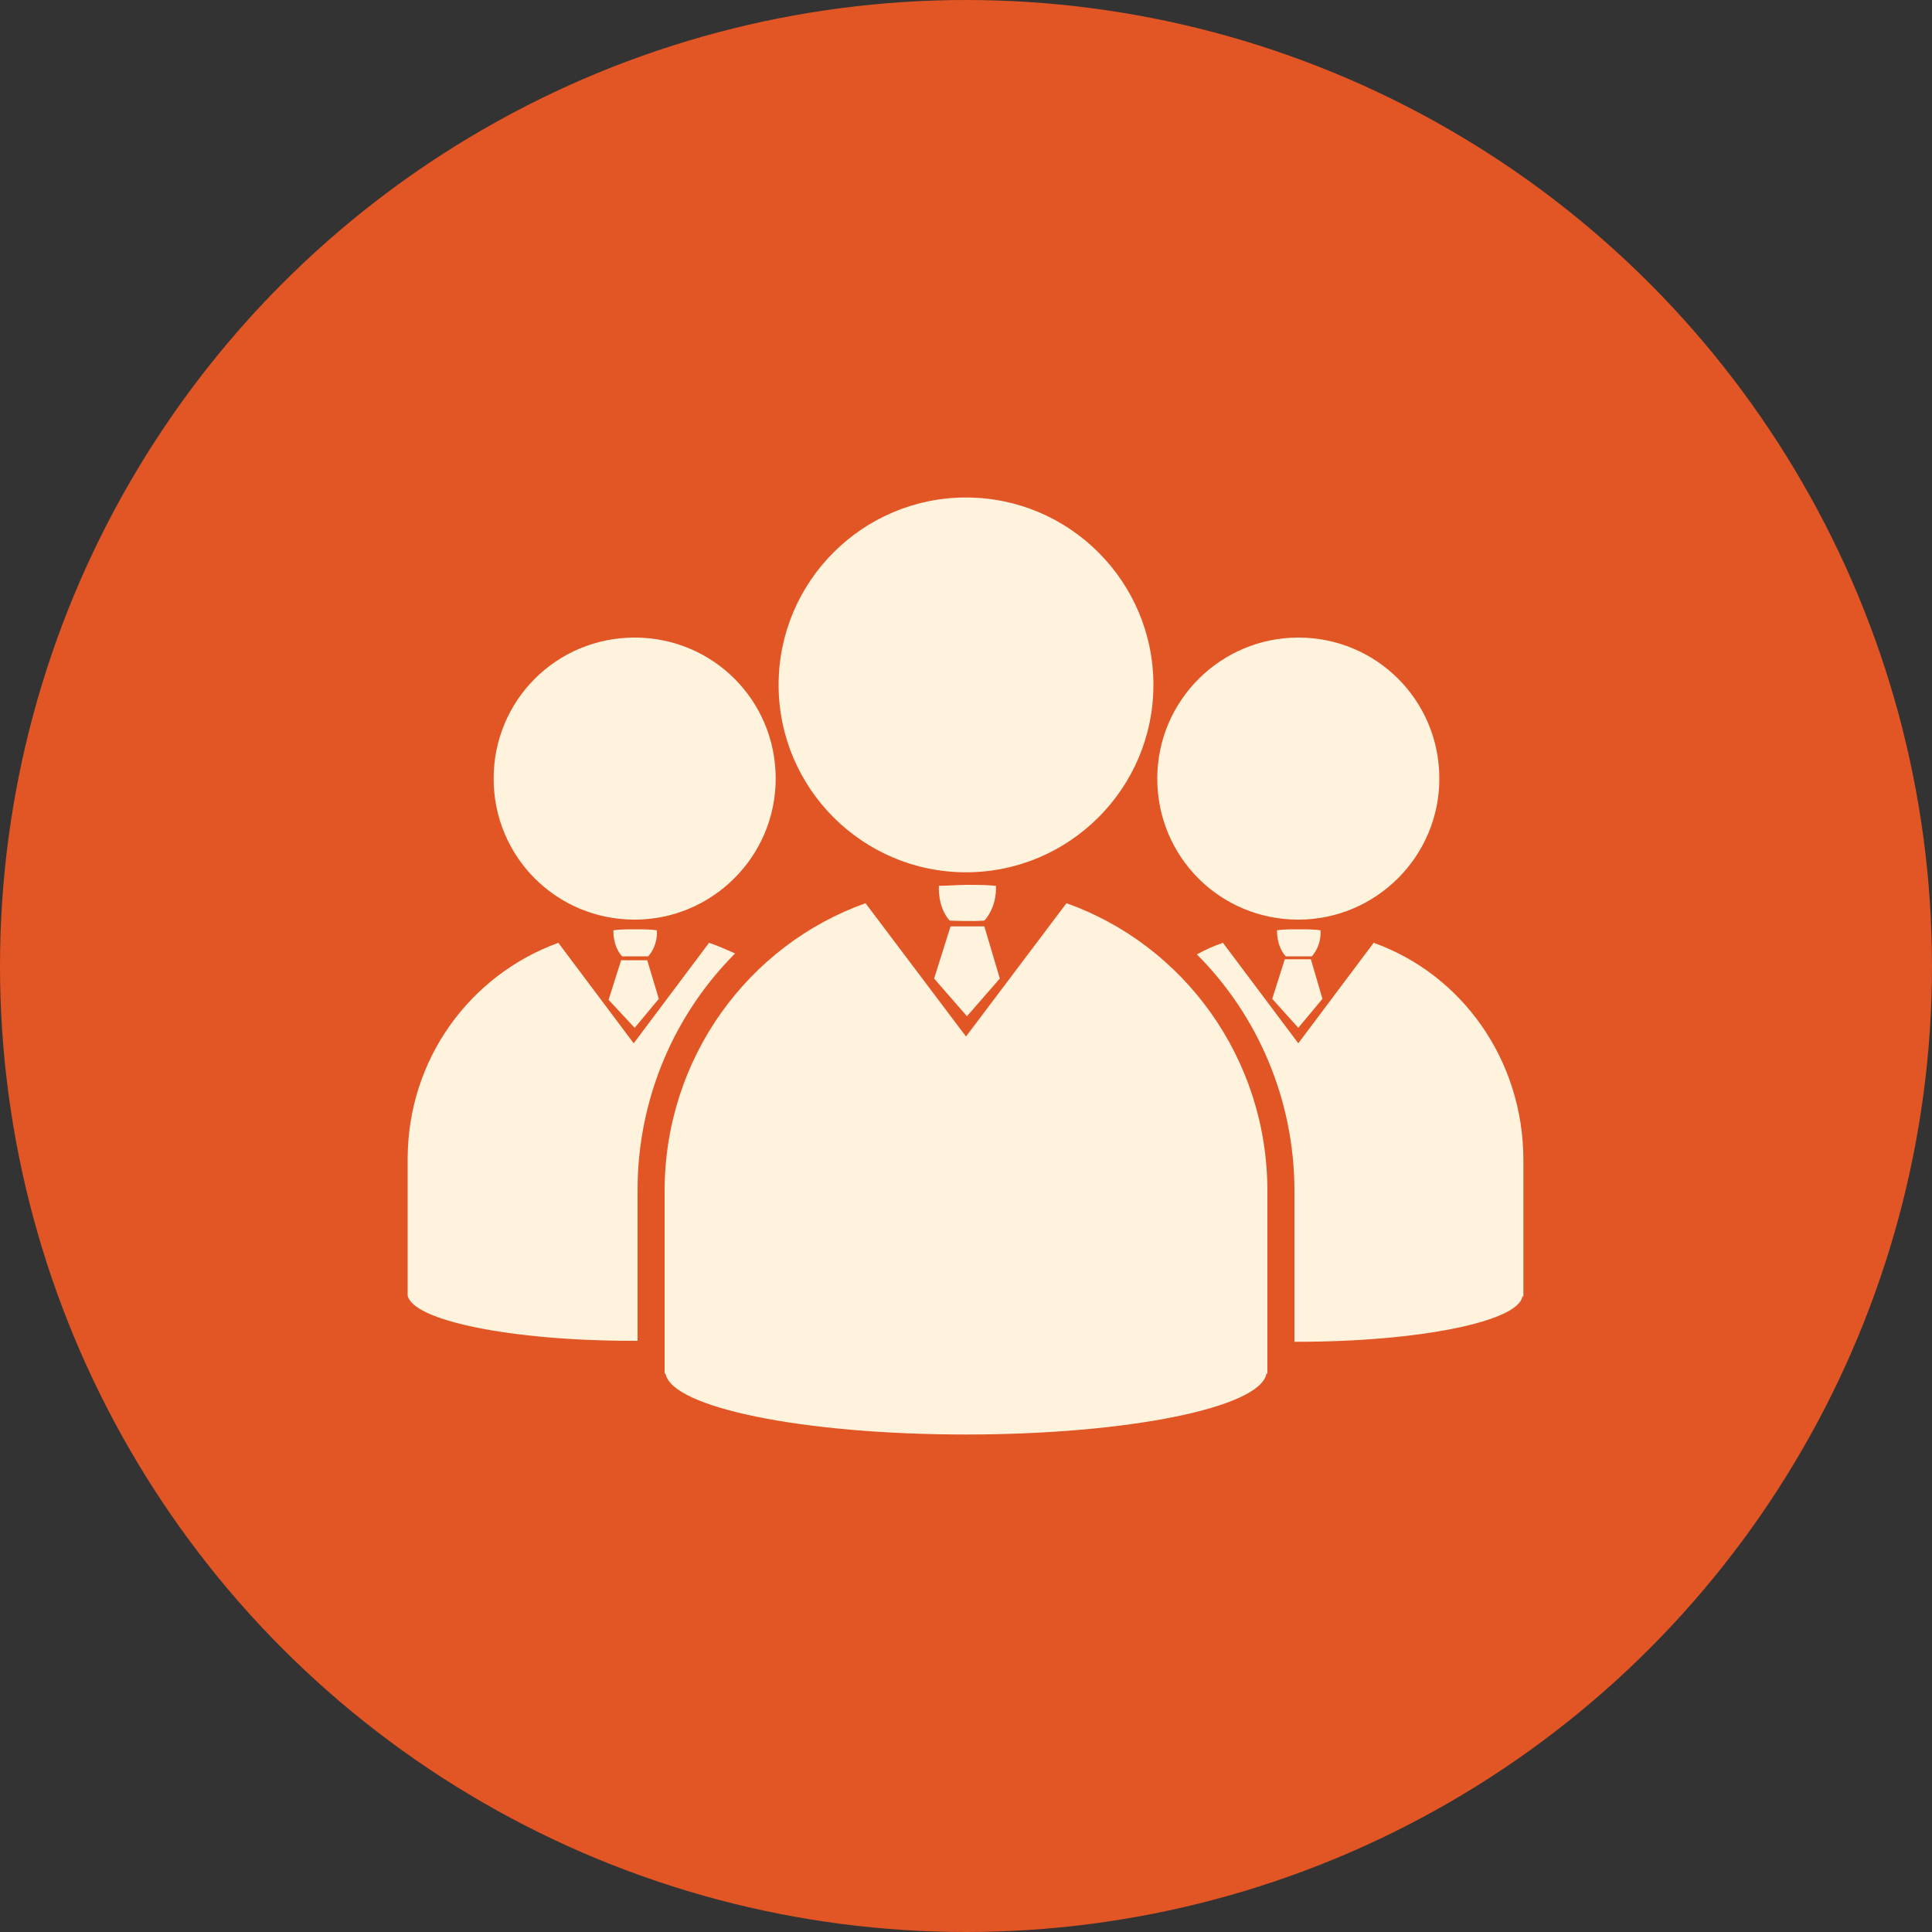
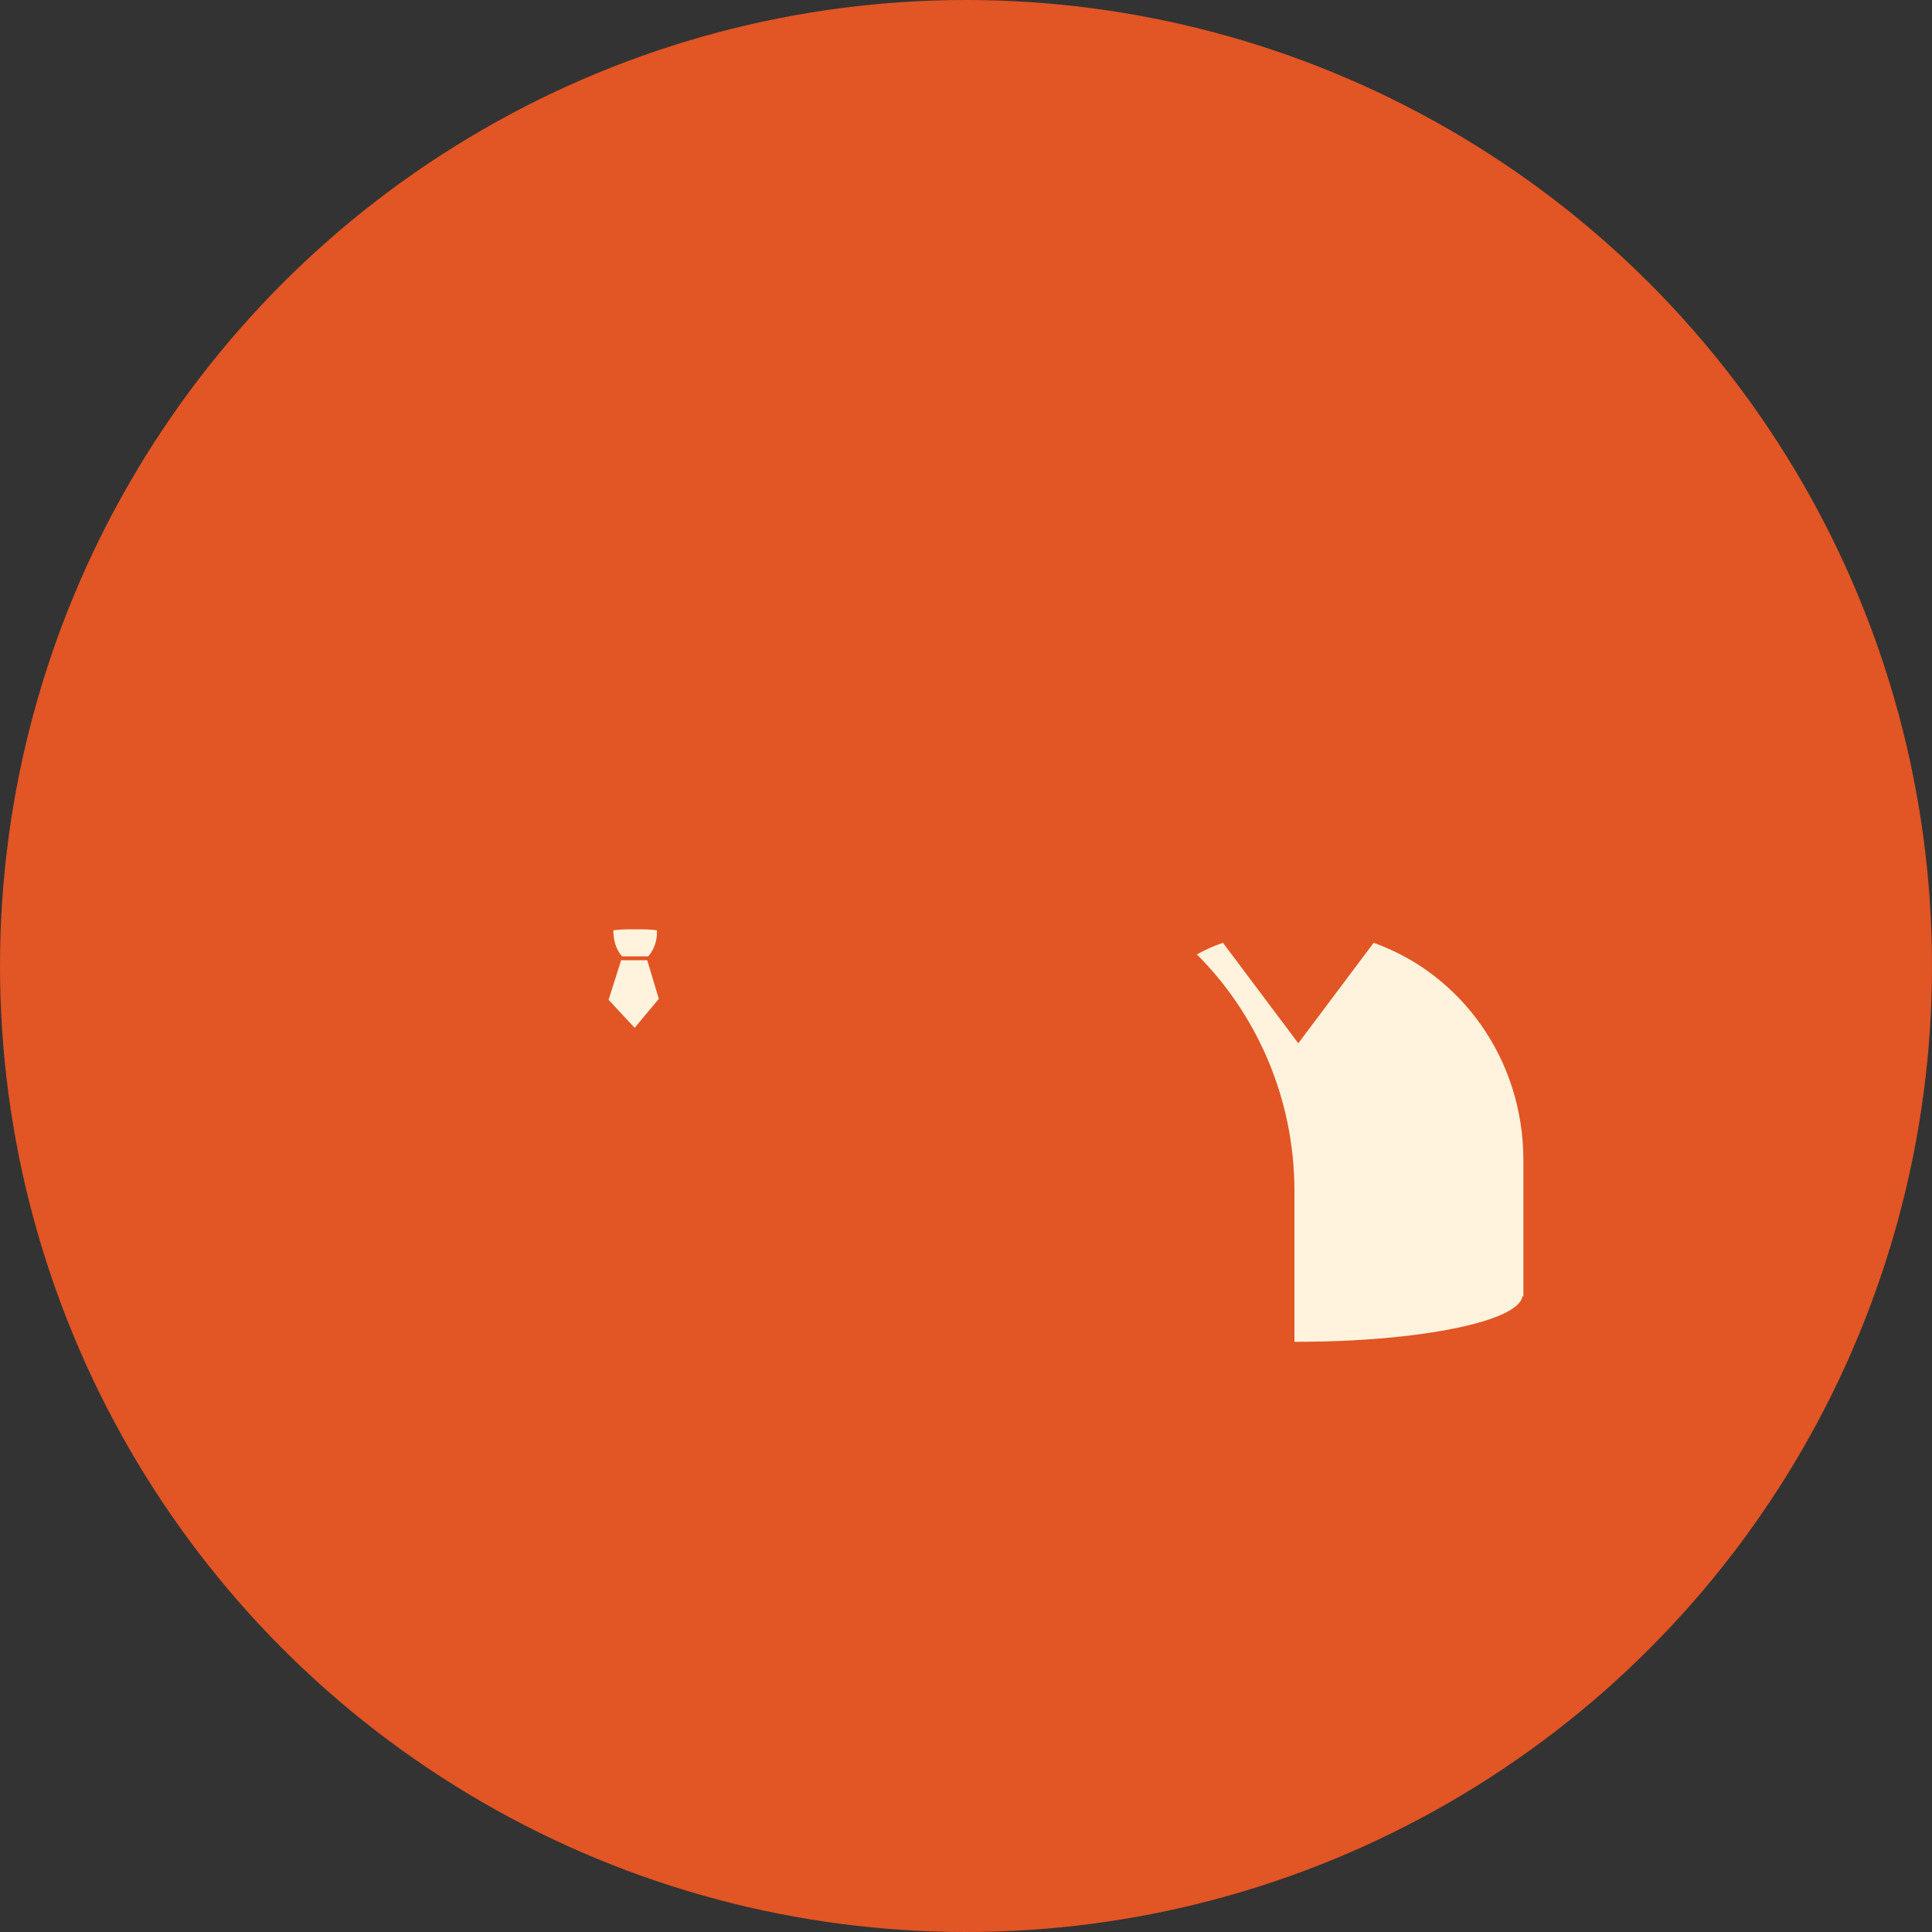
<svg xmlns="http://www.w3.org/2000/svg" version="1.1" id="图层_1" x="0px" y="0px" viewBox="0 0 200 200" style="enable-background:new 0 0 200 200;" xml:space="preserve">
  <rect x="0" y="0" width="200" height="200" fill="#333333" stroke="none" />
  <style type="text/css">
	.st0{fill:#E25524;}
	.st1{fill:#FFF3DD;}
</style>
  <circle class="st0" cx="100" cy="100" r="100" />
  <g>
-     <path class="st1" d="M100,90.3c10.7,0,19.4-8.7,19.4-19.4s-8.7-19.4-19.4-19.4c-10.7,0-19.4,8.7-19.4,19.4S89.3,90.3,100,90.3z    M110.4,93.5L100,107.3L89.6,93.5c-12.1,4.3-20.8,16-20.8,29.8v18.9h0.1c0.6,3.5,14.2,6.3,31.1,6.3c16.8,0,30.5-2.8,31.1-6.3h0.1   v-18.9C131.2,109.5,122.5,97.8,110.4,93.5z" />
-     <path class="st1" d="M101.9,95.3c0,0,1.3-1.3,1.2-3.6c-1-0.1-2-0.1-3-0.1c-1,0-2,0.1-2.9,0.1c0,0-0.2,2.1,1.1,3.6   C98.3,95.3,100.7,95.4,101.9,95.3z M100.1,105.2l3.4-3.9l-1.6-5.4h-3.5l-1.7,5.4L100.1,105.2z M134.4,106.4l2.5-3l-1.2-4.1h-2.7   l-1.3,4.1L134.4,106.4z M135.8,99c0,0,1-1,0.9-2.7c-0.7-0.1-1.5-0.1-2.3-0.1c-0.7,0-1.5,0-2.2,0.1c0,0-0.1,1.6,0.9,2.7   C133.1,99,134.9,99,135.8,99z M134.4,95.2c8,0,14.6-6.5,14.6-14.6s-6.5-14.6-14.6-14.6c-8,0-14.6,6.5-14.6,14.6   S126.3,95.2,134.4,95.2z M73.4,97.6l-7.8,10.4l-7.8-10.4c-9.1,3.3-15.6,12-15.6,22.4v14.1h0c0.5,2.6,10.7,4.7,23.3,4.7H66v-15.6   c0-9.6,3.9-18.3,10.1-24.5C75.2,98.3,74.3,97.9,73.4,97.6z M65.7,95.2c8,0,14.6-6.5,14.6-14.6s-6.5-14.6-14.6-14.6   s-14.6,6.5-14.6,14.6S57.6,95.2,65.7,95.2z" />
    <path class="st1" d="M142.2,97.6l-7.8,10.4l-7.8-10.4c-0.9,0.3-1.8,0.7-2.7,1.2c6.2,6.2,10.1,14.9,10.1,24.5v15.6h0.3   c12.6,0,22.9-2.1,23.3-4.7h0.1v-14.1C157.7,109.6,151.2,100.8,142.2,97.6L142.2,97.6z M65.7,106.4l2.5-3L67,99.4h-2.7l-1.3,4.1   L65.7,106.4z M67.1,99c0,0,1-1,0.9-2.7c-0.7-0.1-1.5-0.1-2.3-0.1c-0.7,0-1.5,0-2.2,0.1c0,0-0.1,1.6,0.9,2.7   C64.4,99,66.2,99,67.1,99z" />
  </g>
</svg>